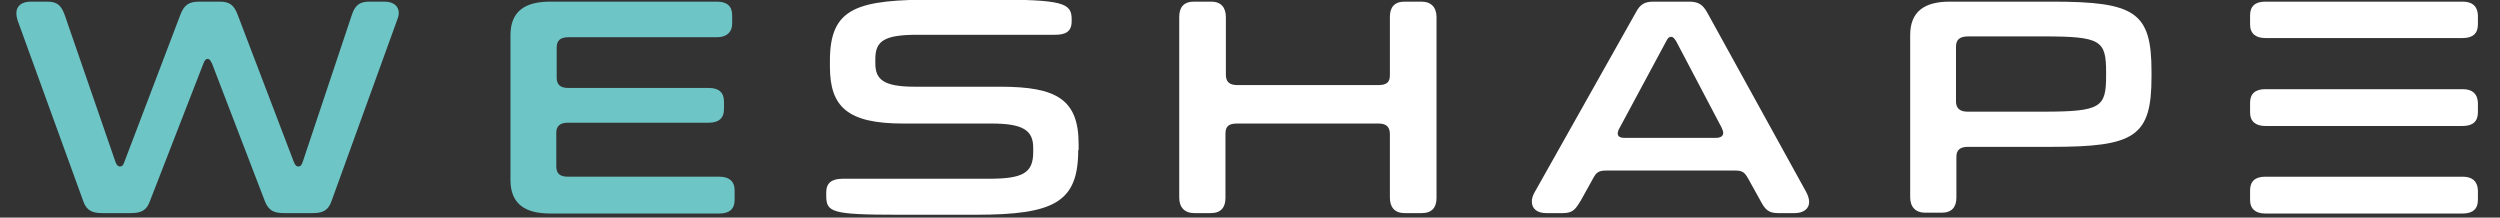
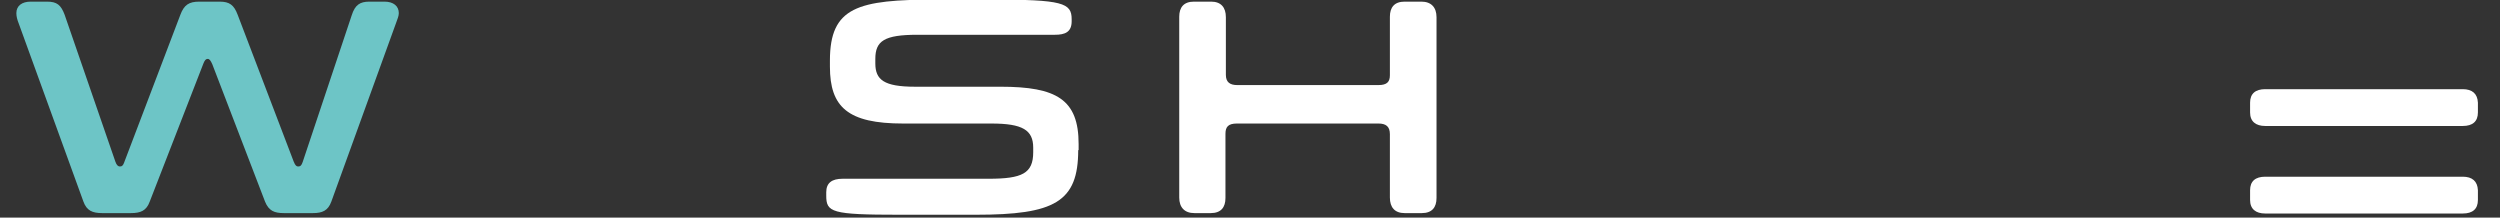
<svg xmlns="http://www.w3.org/2000/svg" version="1.1" id="Layer_1" x="0px" y="0px" viewBox="0 0 611.2 53.2" style="enable-background:new 0 0 611.2 53.2;" xml:space="preserve">
  <rect x="0" y="0" width="611.2" height="53.2" fill="#333333" stroke="none" />
  <style type="text/css">
	.st0{fill:#6DC5C6;enable-background:new    ;}
	.st1{fill:#FFFFFF;}
</style>
  <path class="st0" d="M96.8,5.7L81,49.3c-0.8,2.2-2.2,2.8-4.5,2.8h-7.1c-2.4,0-3.7-0.6-4.6-2.8L51.9,15.7c-0.4-0.9-0.7-1.3-1.1-1.3  c-0.5,0-0.8,0.4-1.1,1.2L36.6,49.3c-0.8,2.2-2.2,2.8-4.6,2.8h-7c-2.4,0-3.8-0.6-4.6-2.8L4.6,5.8C4.2,4.8,4,4,4,3.2  c0-1.8,1.4-2.8,3.5-2.8h4c2.4,0,3.4,0.8,4.3,3.2l12.4,35.9c0.3,0.9,0.7,1.2,1.1,1.2c0.5,0,0.8-0.2,1.1-1.1l13.7-36  c0.9-2.4,2.1-3.2,4.6-3.2h5c2.4,0,3.5,0.8,4.4,3.2l13.7,35.9c0.4,1,0.7,1.2,1.1,1.2c0.5,0,0.8-0.2,1.1-1.1L86,3.7  c0.8-2.5,2-3.3,4.3-3.3H94c2.2,0,3.5,1.1,3.5,2.8C97.5,3.9,97.2,4.6,96.8,5.7z" />
-   <path class="st0" d="M179.6,48.9c0,2.2-1.3,3.3-3.7,3.3h-41.4c-6.2,0-9.7-2.4-9.7-8.2V8.6c0-5.8,3.5-8.2,9.7-8.2h40.8  c2.4,0,3.7,1.1,3.7,3.3v2.1c0,2.1-1.4,3.3-3.7,3.3H139c-2,0-2.9,0.8-2.9,2.5V19c0,1.7,0.9,2.5,2.8,2.5h34.4c2.4,0,3.7,1.1,3.7,3.3  v1.9c0,2.2-1.3,3.3-3.7,3.3h-34.5c-1.8,0-2.8,0.8-2.8,2.4v8.2c0,1.8,0.8,2.6,2.9,2.6h37c2.3,0,3.7,1.1,3.7,3.3V48.9z" />
  <path class="st1" d="M263.6,36.7c0,12.7-5.8,15.8-25,15.8h-18.8c-16.6,0-17.8-0.6-17.8-4.7V47c0-2.3,1.4-3.3,4-3.3h35.7  c8.2,0,10.9-1.3,10.9-6.5v-1.1c0-4.3-2.6-5.9-10.2-5.9h-21.6c-13.5,0-17.9-4-17.9-13.9v-1.5c0-13.1,6.8-14.9,26-14.9h13.5  c17.4,0,19.6,0.8,19.6,4.8v0.5c0,2.7-1.7,3.3-4.1,3.3h-33.6c-8.1,0-10.3,1.5-10.3,5.9v1.1c0,4,2.1,5.7,9.7,5.7h20.9  c13.7,0,19.1,3.1,19.1,14V36.7z" />
  <path class="st1" d="M351.2,48.4c0,2.3-1.1,3.7-3.6,3.7h-4.2c-2.4,0-3.6-1.4-3.6-3.8V32.8c0-1.9-1-2.6-2.8-2.6h-34.6  c-2.1,0-2.8,0.8-2.8,2.5v15.7c0,2.3-1.1,3.7-3.6,3.7H292c-2.4,0-3.7-1.4-3.7-3.8V4.1c0-2.3,1.1-3.7,3.6-3.7h4.2  c2.4,0,3.6,1.4,3.6,3.8v14.1c0,1.8,1,2.5,2.8,2.5H337c2.1,0,2.8-0.8,2.8-2.4V4.1c0-2.3,1.1-3.7,3.6-3.7h4.1c2.4,0,3.7,1.4,3.7,3.8  V48.4z" />
-   <path class="st1" d="M438.8,52.1h-4.1c-2.4,0-3.2-0.9-4.4-3.2l-3-5.4c-0.8-1.4-1.4-1.8-3-1.8h-31.7c-1.6,0-2.3,0.4-3,1.7l-3,5.4  c-1.4,2.4-2.1,3.3-4.5,3.3H378c-2.2,0-3.5-1.1-3.5-2.8c0-0.7,0.2-1.5,0.8-2.5l24.6-43.7c1.1-2.1,2.2-2.7,4.4-2.7h8.6  c2.3,0,3.4,0.7,4.5,2.7l24.1,43.7c0.5,0.9,0.8,1.8,0.8,2.6C442.3,51.1,440.8,52.1,438.8,52.1z M420.9,31.2l-11.1-21.1  c-0.5-0.8-0.8-1.1-1.2-1.1c-0.5,0-0.8,0.2-1.2,1l-11.4,21.2c-0.3,0.5-0.5,1-0.5,1.4c0,0.7,0.5,1.1,1.6,1.1h22.5  c1.1,0,1.7-0.5,1.7-1.2C421.3,32.1,421.1,31.7,420.9,31.2z" />
-   <path class="st1" d="M501.6,0.4c20.4,0,24.4,2.5,24.4,17.1v1.3c0,14.6-4.1,17.1-24.4,17.1h-20.5c-1.9,0-2.8,0.8-2.8,2.4v10  c0,2.3-1.1,3.7-3.6,3.7h-4c-2.4,0-3.7-1.4-3.7-3.8V8.6c0-5.8,3.5-8.2,9.7-8.2H501.6z M481.2,8.9c-2.1,0-3,0.8-3,2.5v13.4  c0,1.7,1,2.5,2.8,2.5h18.6c14.1,0,15.3-1.1,15.3-8.8v-0.8c0-7.8-1.2-8.8-15.3-8.8H481.2z" />
  <path class="st1" d="M602.1,43.2H590h-24.9h-11.3c-2.4,0-3.7,1.1-3.7,3.3v2.4c0,2.2,1.4,3.3,3.7,3.3h12.1h24.9h11.3  c2.4,0,3.7-1.1,3.7-3.3v-2.4C605.7,44.3,604.4,43.2,602.1,43.2z" />
  <path class="st1" d="M602.1,21.8H590h-24.9h-11.3c-2.4,0-3.7,1.1-3.7,3.3v2.4c0,2.2,1.4,3.3,3.7,3.3h12.1h24.9h11.3  c2.4,0,3.7-1.1,3.7-3.3v-2.4C605.7,22.9,604.4,21.8,602.1,21.8z" />
-   <path class="st1" d="M602.1,0.4H590h-24.9h-11.3c-2.4,0-3.7,1.1-3.7,3.3V6c0,2.2,1.4,3.3,3.7,3.3h12.1h24.9h11.3  c2.4,0,3.7-1.1,3.7-3.3V3.7C605.7,1.5,604.4,0.4,602.1,0.4z" />
</svg>